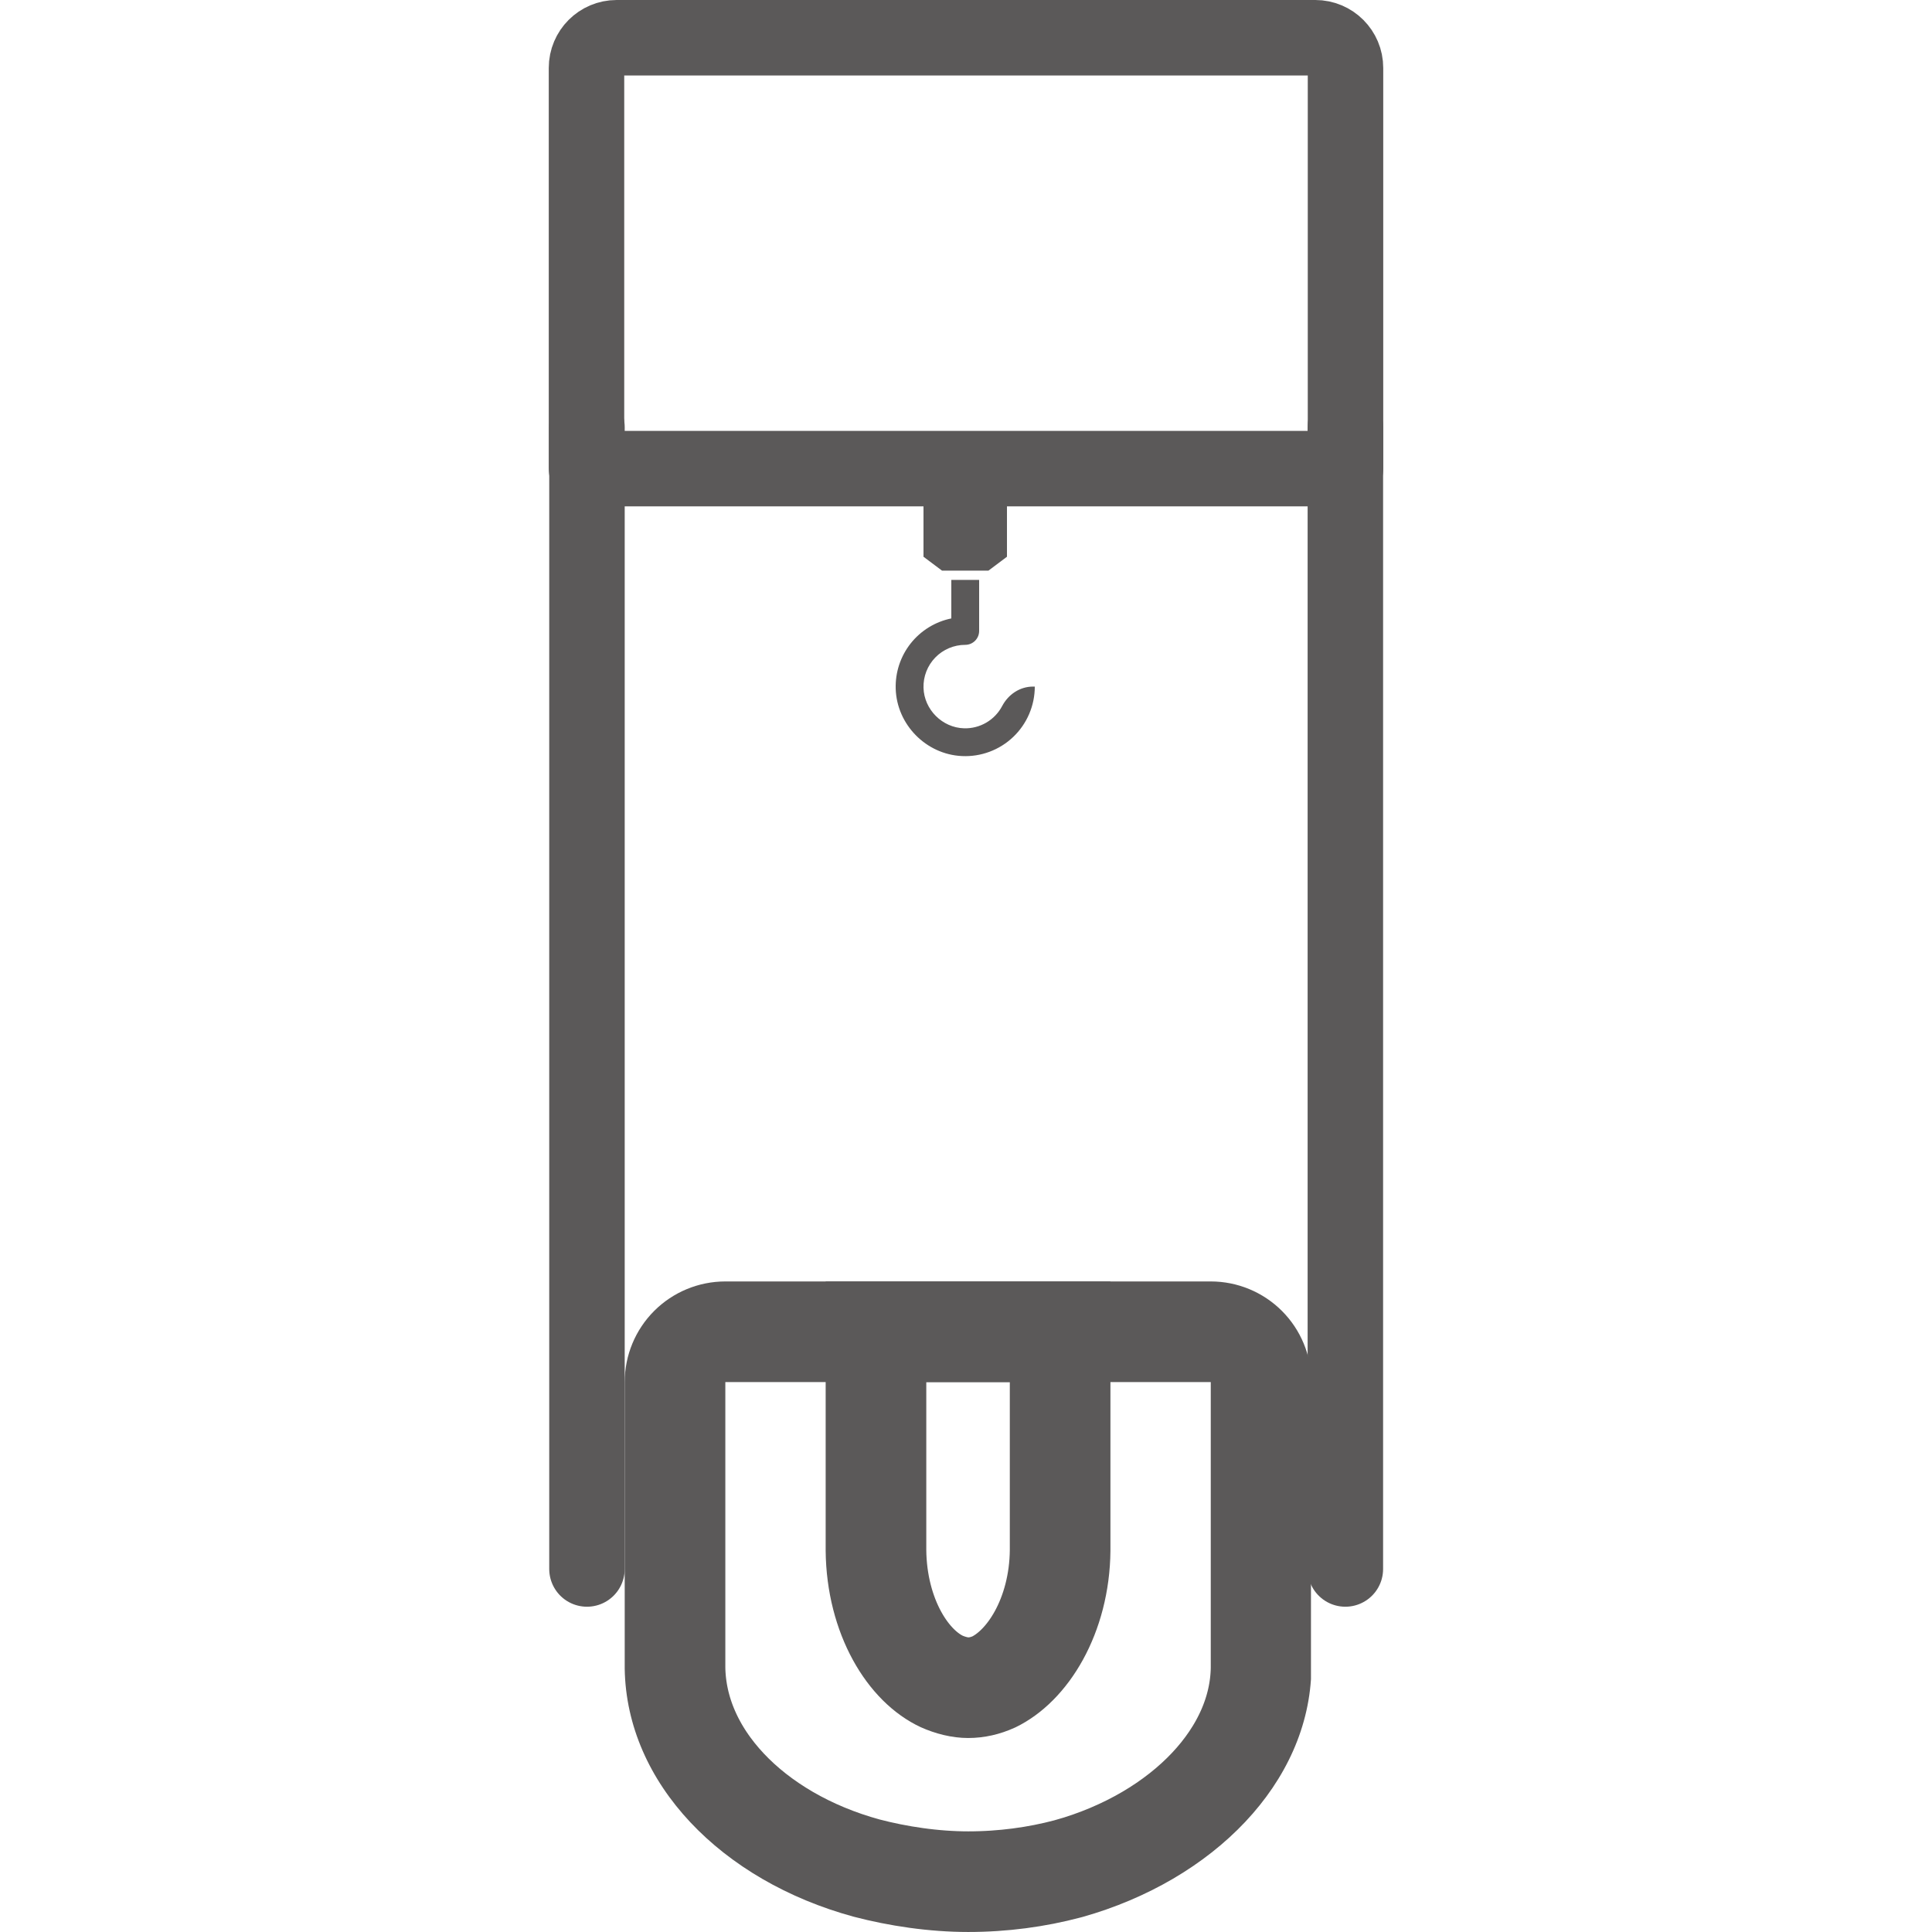
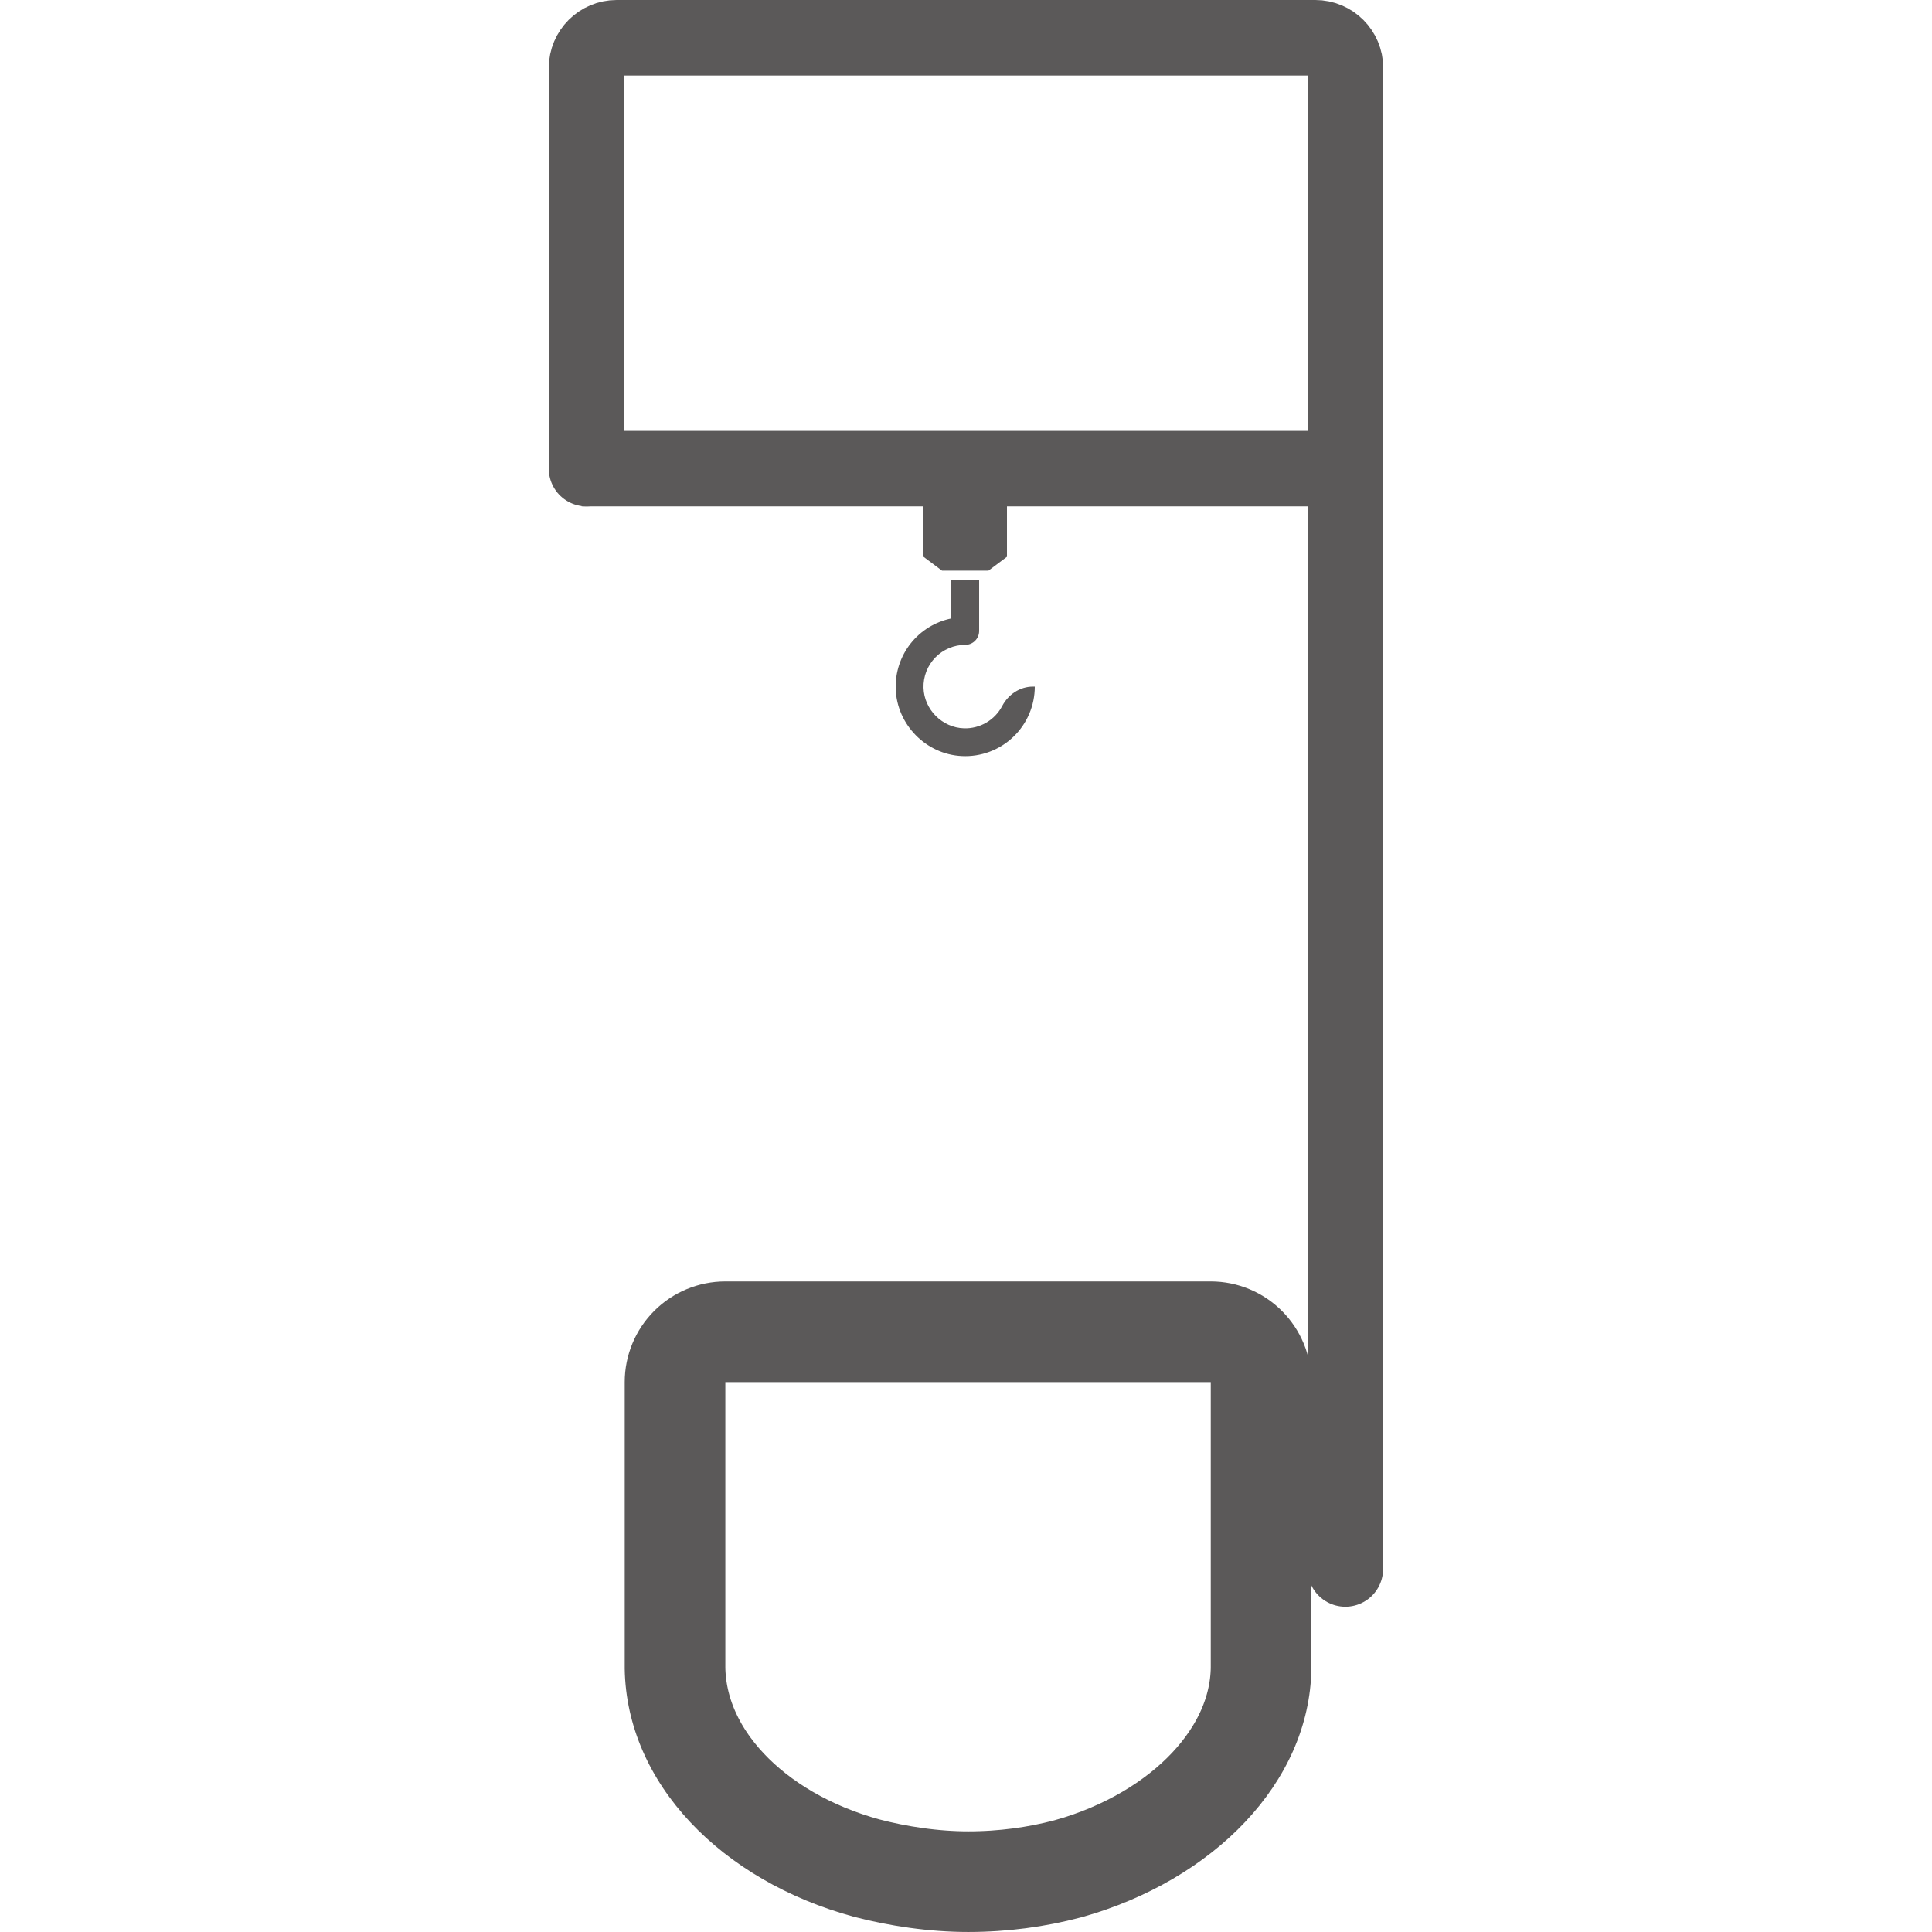
<svg xmlns="http://www.w3.org/2000/svg" version="1.0" preserveAspectRatio="xMidYMid meet" height="1920" viewBox="0 0 1440 1440" zoomAndPan="magnify" width="1920">
  <defs>
    <clipPath id="10de4cd1af">
      <path clip-rule="nonzero" d="M 465.621 955.113 L 977.121 955.113 L 977.121 1439.988 L 465.621 1439.988 Z M 465.621 955.113" />
    </clipPath>
    <clipPath id="9f0fa204db">
      <path clip-rule="nonzero" d="M 636.316 1428.613 C 662.559 1435.48 692.387 1439.988 721.664 1439.988 C 750.945 1439.988 779.117 1436.125 805.078 1429.258 C 805.633 1429.043 806.184 1429.043 806.738 1428.828 C 904.238 1401.352 976.055 1328.805 977.434 1244.02 L 977.434 1030.113 C 977.434 1010.223 969.531 991.145 955.469 977.082 C 941.402 963.016 922.324 955.113 902.434 955.113 L 540.621 955.113 C 520.73 955.113 501.652 963.016 487.586 977.082 C 473.523 991.145 465.621 1010.223 465.621 1030.113 L 465.621 1243.809 C 467.004 1329.234 537.711 1401.781 636.316 1428.613 Z M 636.316 1428.613" />
    </clipPath>
    <clipPath id="25a15b340c">
-       <path clip-rule="nonzero" d="M 615.402 955.117 L 827.652 955.117 L 827.652 1295.613 L 615.402 1295.613 Z M 615.402 955.117" />
-     </clipPath>
+       </clipPath>
    <clipPath id="28a140797e">
      <path clip-rule="nonzero" d="M 686.191 1287.312 C 697.07 1292.203 709.441 1295.41 721.582 1295.41 C 733.727 1295.41 745.41 1292.66 756.176 1287.77 C 756.406 1287.617 756.633 1287.617 756.863 1287.465 C 797.297 1267.91 827.078 1216.27 827.652 1156.027 L 827.652 955.117 L 615.402 955.117 L 615.402 1155.875 C 615.973 1216.574 645.297 1268.215 686.191 1287.312 Z M 686.191 1287.312" />
    </clipPath>
    <clipPath id="747cc1e902">
      <path clip-rule="nonzero" d="M 667 349.289 L 771.676 349.289 L 771.676 564 L 667 564 Z M 667 349.289" />
    </clipPath>
  </defs>
  <g clip-path="url(#10de4cd1af)">
    <g clip-path="url(#9f0fa204db)">
-       <path stroke-miterlimit="4" stroke-opacity="1" stroke-width="200" stroke="#5b5959" d="M 227.594 631.333 C 262.583 640.489 302.354 646.499 341.39 646.499 C 380.432 646.499 417.995 641.348 452.609 632.192 C 453.349 631.906 454.083 631.906 454.823 631.619 C 584.823 594.984 680.578 498.254 682.417 385.208 L 682.417 99.999 C 682.417 73.478 671.88 48.041 653.13 29.291 C 634.375 10.536 608.943 -0.001 582.417 -0.001 L 100 -0.001 C 73.479 -0.001 48.041 10.536 29.286 29.291 C 10.536 48.041 -0 73.478 -0 99.999 L -0 384.926 C 1.844 498.827 96.12 595.557 227.594 631.333 Z M 227.594 631.333" stroke-linejoin="miter" fill="none" transform="matrix(0.75, 0, 0, 0.75, 465.621, 955.114)" stroke-linecap="butt" />
+       <path stroke-miterlimit="4" stroke-opacity="1" stroke-width="200" stroke="#5b5959" d="M 227.594 631.333 C 262.583 640.489 302.354 646.499 341.39 646.499 C 380.432 646.499 417.995 641.348 452.609 632.192 C 453.349 631.906 454.083 631.906 454.823 631.619 C 584.823 594.984 680.578 498.254 682.417 385.208 L 682.417 99.999 C 682.417 73.478 671.88 48.041 653.13 29.291 C 634.375 10.536 608.943 -0.001 582.417 -0.001 L 100 -0.001 C 73.479 -0.001 48.041 10.536 29.286 29.291 C 10.536 48.041 -0 73.478 -0 99.999 L -0 384.926 C 1.844 498.827 96.12 595.557 227.594 631.333 M 227.594 631.333" stroke-linejoin="miter" fill="none" transform="matrix(0.75, 0, 0, 0.75, 465.621, 955.114)" stroke-linecap="butt" />
    </g>
  </g>
  <g clip-path="url(#25a15b340c)">
    <g clip-path="url(#28a140797e)">
      <path stroke-miterlimit="4" stroke-opacity="1" stroke-width="200" stroke="#5b5959" d="M 94.387 442.926 C 108.892 449.447 125.387 453.723 141.574 453.723 C 157.767 453.723 173.345 450.056 187.699 443.535 C 188.007 443.332 188.309 443.332 188.616 443.129 C 242.527 417.056 282.236 348.202 283.001 267.879 L 283.001 -0.001 L 0.001 -0.001 L 0.001 267.676 C 0.762 348.608 39.861 417.462 94.387 442.926 Z M 94.387 442.926" stroke-linejoin="miter" fill="none" transform="matrix(0.75, 0, 0, 0.75, 615.401, 955.118)" stroke-linecap="butt" />
    </g>
  </g>
-   <path stroke-miterlimit="4" stroke-opacity="1" stroke-width="75" stroke="#5b5959" d="M 37.499 37.501 L 1172.322 37.501" stroke-linejoin="miter" fill="none" transform="matrix(0, -0.75, 0.75, 0, 409.366, 1197.554)" stroke-linecap="round" />
  <path stroke-miterlimit="4" stroke-opacity="1" stroke-width="75" stroke="#5b5959" d="M 37.499 37.501 L 1172.322 37.501" stroke-linejoin="miter" fill="none" transform="matrix(0, -0.75, 0.75, 0, 974.628, 1197.554)" stroke-linecap="round" />
  <path stroke-miterlimit="4" stroke-opacity="1" stroke-width="75" stroke="#5b5959" d="M 791.793 465.719 L 791.793 67.5 C 791.793 50.932 778.361 37.5 761.793 37.5 L 67.502 37.5 C 50.934 37.5 37.502 50.932 37.502 67.5 L 37.502 465.719" stroke-linejoin="miter" fill="none" transform="matrix(0.75, 0, 0, 0.75, 409.014, -0)" stroke-linecap="round" />
  <path stroke-miterlimit="4" stroke-opacity="1" stroke-width="75" stroke="#5b5959" d="M -0 37.498 L 768 37.498" stroke-linejoin="miter" fill="none" transform="matrix(0.75, 0, 0, 0.75, 433.531, 321.165)" stroke-linecap="butt" />
  <g clip-path="url(#747cc1e902)">
    <path fill-rule="nonzero" fill-opacity="1" d="M 736.707 370.027 L 702.145 370.027 L 702.145 349.289 L 736.707 349.289 Z M 736.707 425.328 L 750.531 414.961 L 750.531 376.941 L 688.316 376.941 L 688.316 414.961 L 702.145 425.328 Z M 769.984 511.738 C 760.152 511.738 751.539 517.559 746.945 526.254 C 746.27 527.531 745.512 528.758 744.664 529.93 C 743.82 531.105 742.895 532.215 741.895 533.258 C 740.895 534.301 739.828 535.273 738.691 536.168 C 737.555 537.062 736.363 537.875 735.117 538.605 C 733.867 539.332 732.574 539.973 731.234 540.52 C 729.898 541.07 728.527 541.523 727.125 541.879 C 725.723 542.238 724.305 542.496 722.867 542.656 C 721.43 542.816 719.988 542.875 718.543 542.832 C 702.312 542.387 688.777 528.852 688.332 512.621 C 688.301 511.582 688.324 510.547 688.398 509.512 C 688.473 508.48 688.598 507.449 688.773 506.43 C 688.953 505.406 689.18 504.395 689.457 503.398 C 689.734 502.398 690.062 501.414 690.438 500.449 C 690.816 499.48 691.238 498.535 691.711 497.613 C 692.18 496.688 692.695 495.789 693.258 494.918 C 693.82 494.047 694.422 493.203 695.066 492.391 C 695.711 491.578 696.395 490.801 697.121 490.059 C 697.844 489.312 698.602 488.605 699.395 487.938 C 700.188 487.27 701.012 486.645 701.867 486.059 C 702.727 485.473 703.609 484.934 704.52 484.438 C 705.43 483.938 706.363 483.488 707.316 483.086 C 708.273 482.68 709.246 482.324 710.238 482.02 C 711.227 481.715 712.23 481.457 713.25 481.25 C 714.266 481.047 715.289 480.891 716.32 480.785 C 717.352 480.684 718.387 480.633 719.426 480.633 C 720.105 480.633 720.781 480.566 721.449 480.434 C 722.117 480.301 722.766 480.102 723.395 479.844 C 724.023 479.582 724.621 479.262 725.188 478.883 C 725.75 478.508 726.277 478.074 726.758 477.594 C 727.238 477.113 727.668 476.59 728.047 476.023 C 728.426 475.457 728.742 474.859 729.004 474.23 C 729.266 473.602 729.461 472.953 729.594 472.285 C 729.727 471.617 729.793 470.945 729.793 470.262 L 729.793 432.242 L 709.055 432.242 L 709.055 460.934 C 707.574 461.238 706.105 461.605 704.656 462.035 C 703.203 462.469 701.777 462.961 700.367 463.52 C 698.961 464.074 697.582 464.691 696.227 465.367 C 694.875 466.047 693.555 466.781 692.266 467.574 C 690.977 468.367 689.723 469.215 688.508 470.117 C 687.293 471.02 686.121 471.977 684.988 472.98 C 683.859 473.984 682.773 475.039 681.734 476.137 C 680.695 477.238 679.707 478.383 678.766 479.57 C 677.828 480.758 676.941 481.98 676.109 483.246 C 675.277 484.512 674.504 485.809 673.785 487.141 C 673.07 488.473 672.41 489.836 671.812 491.227 C 671.211 492.613 670.676 494.027 670.199 495.465 C 669.727 496.902 669.312 498.355 668.965 499.828 C 668.617 501.305 668.336 502.789 668.117 504.285 C 667.902 505.785 667.75 507.289 667.664 508.797 C 667.578 510.309 667.559 511.82 667.602 513.336 C 668.406 540.07 690.254 562.297 716.973 563.527 C 718.719 563.609 720.469 563.605 722.215 563.512 C 723.961 563.414 725.699 563.234 727.426 562.965 C 729.156 562.695 730.863 562.336 732.559 561.895 C 734.25 561.449 735.914 560.922 737.555 560.312 C 739.191 559.699 740.797 559.008 742.363 558.234 C 743.934 557.457 745.461 556.609 746.941 555.68 C 748.426 554.75 749.855 553.75 751.238 552.676 C 752.617 551.602 753.941 550.465 755.207 549.254 C 756.473 548.047 757.676 546.781 758.812 545.453 C 759.949 544.121 761.016 542.738 762.016 541.301 C 763.012 539.867 763.934 538.383 764.781 536.852 C 765.629 535.32 766.398 533.754 767.086 532.145 C 767.773 530.535 768.379 528.898 768.902 527.227 C 769.426 525.559 769.863 523.867 770.215 522.152 C 770.562 520.441 770.828 518.715 771.004 516.973 C 771.184 515.234 771.27 513.488 771.27 511.738 Z M 769.984 511.738" fill="#5b5959" />
  </g>
</svg>